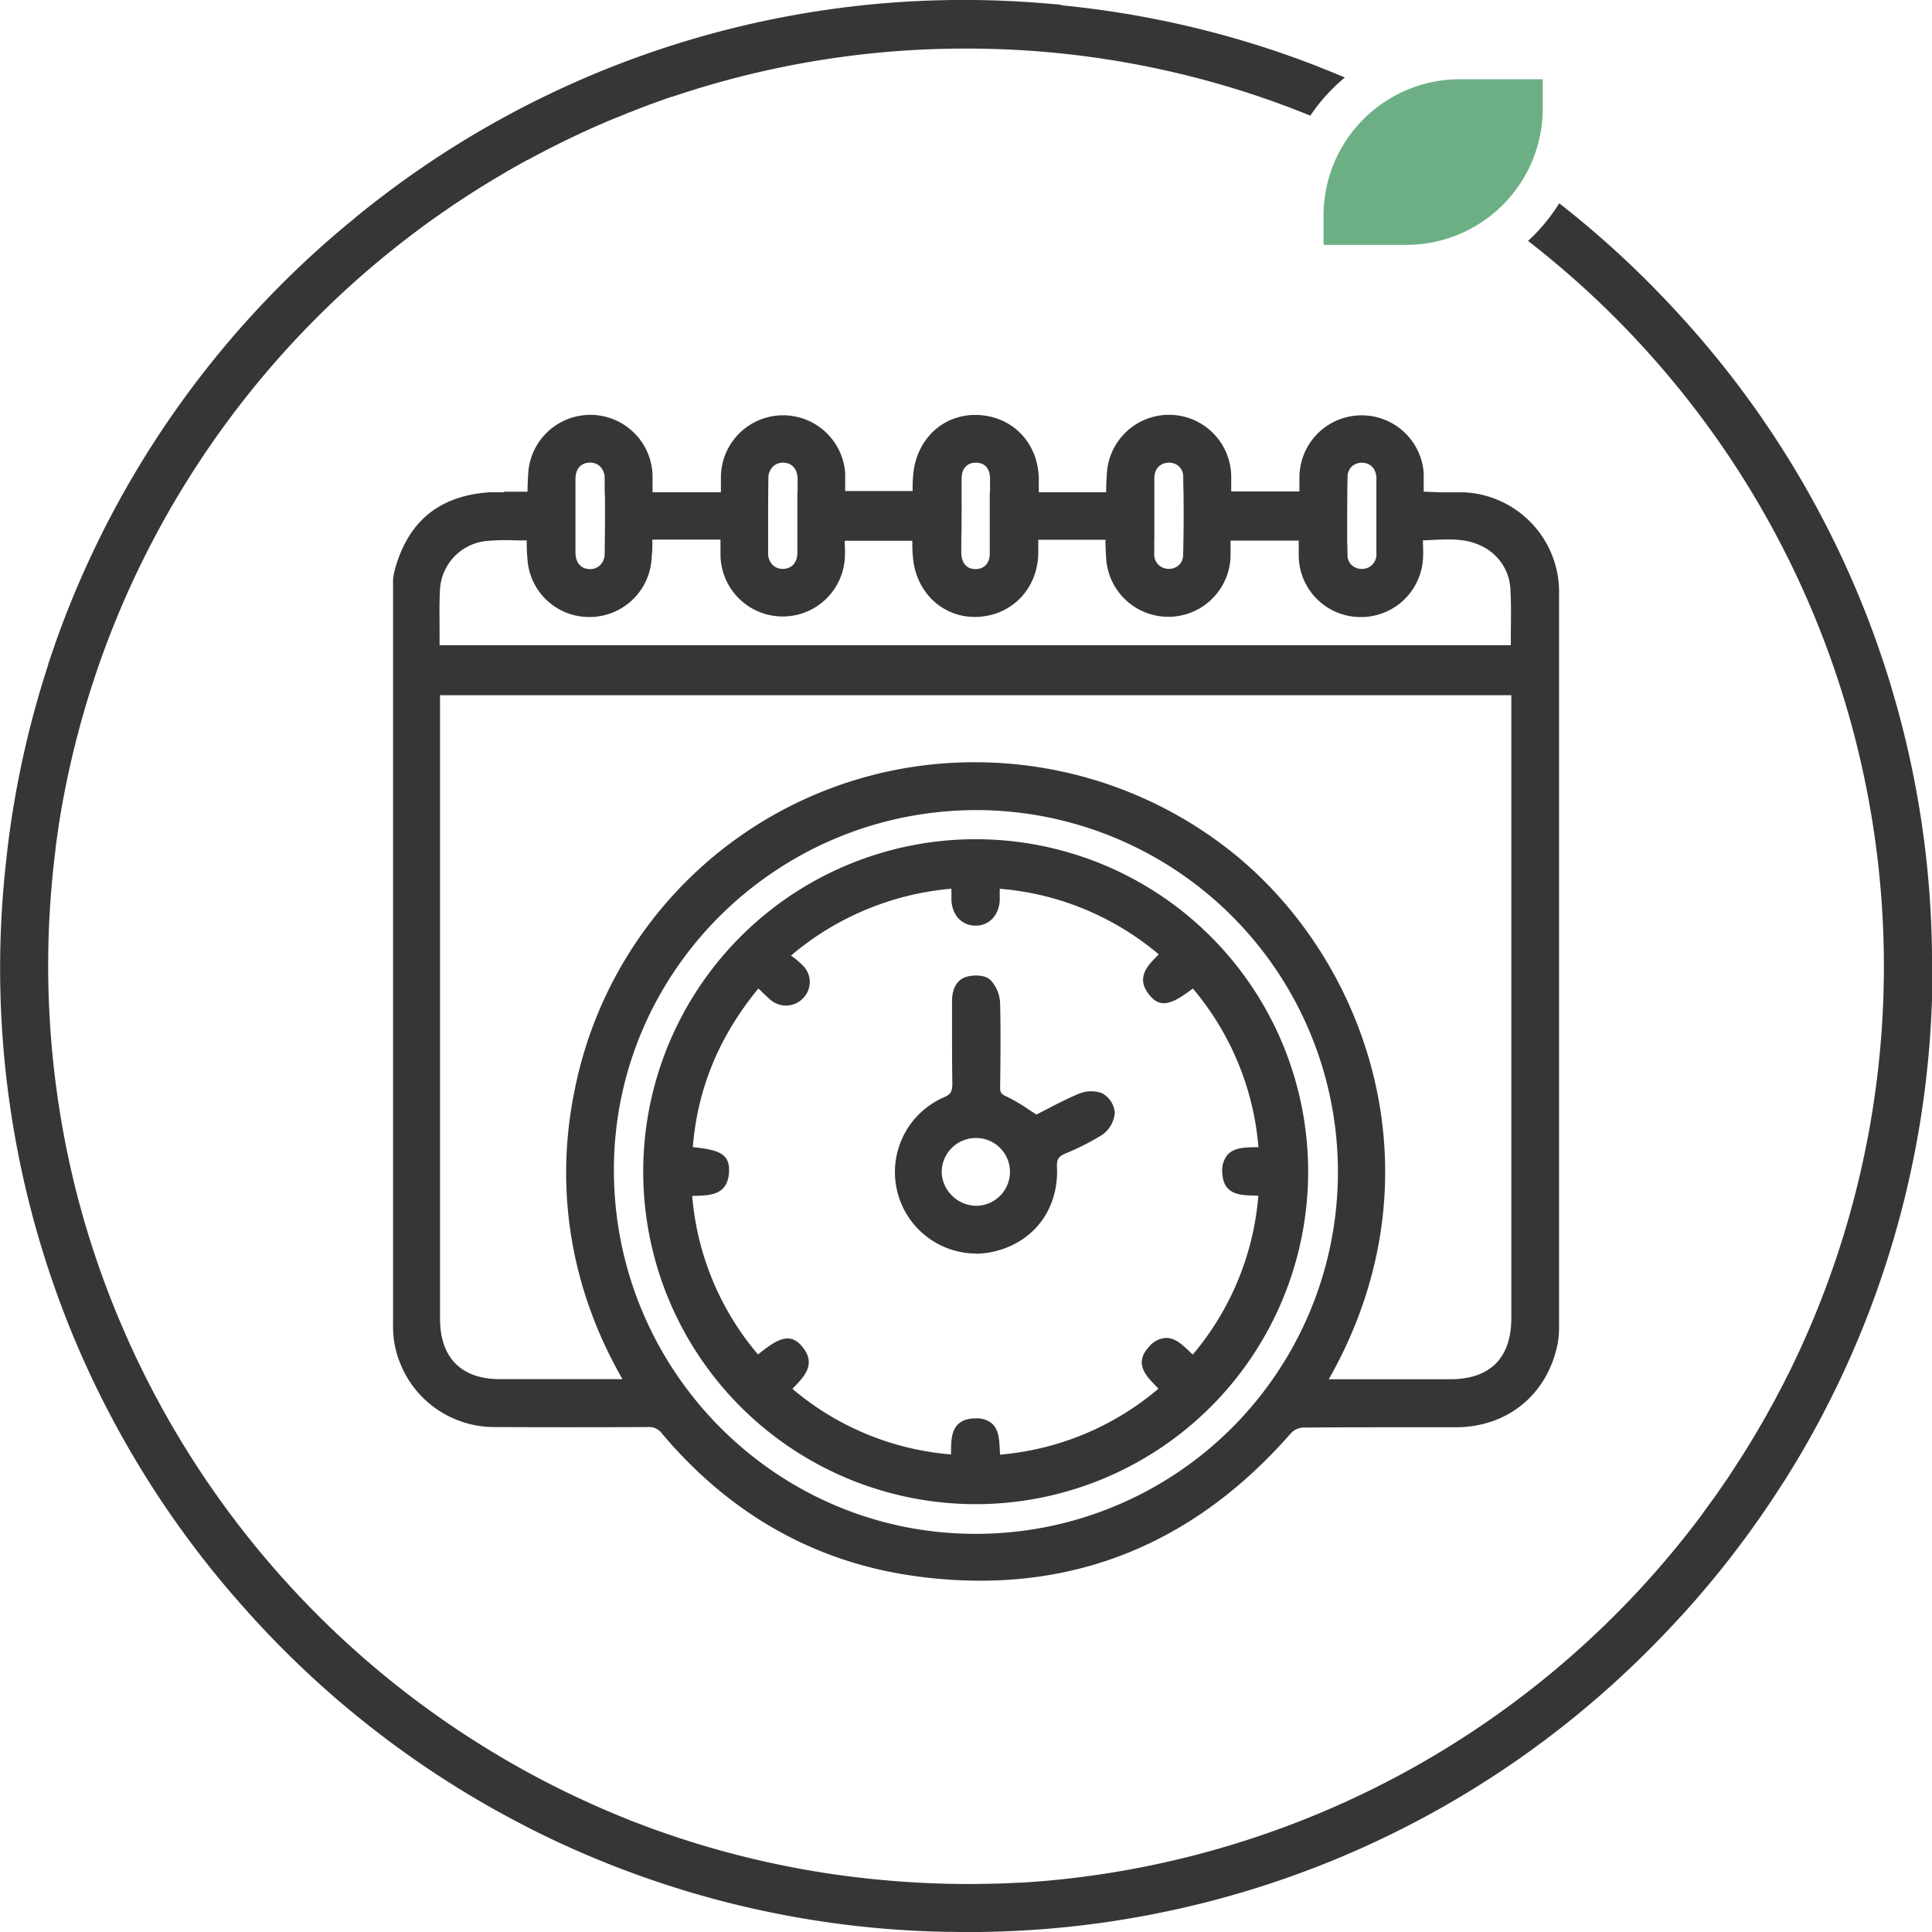
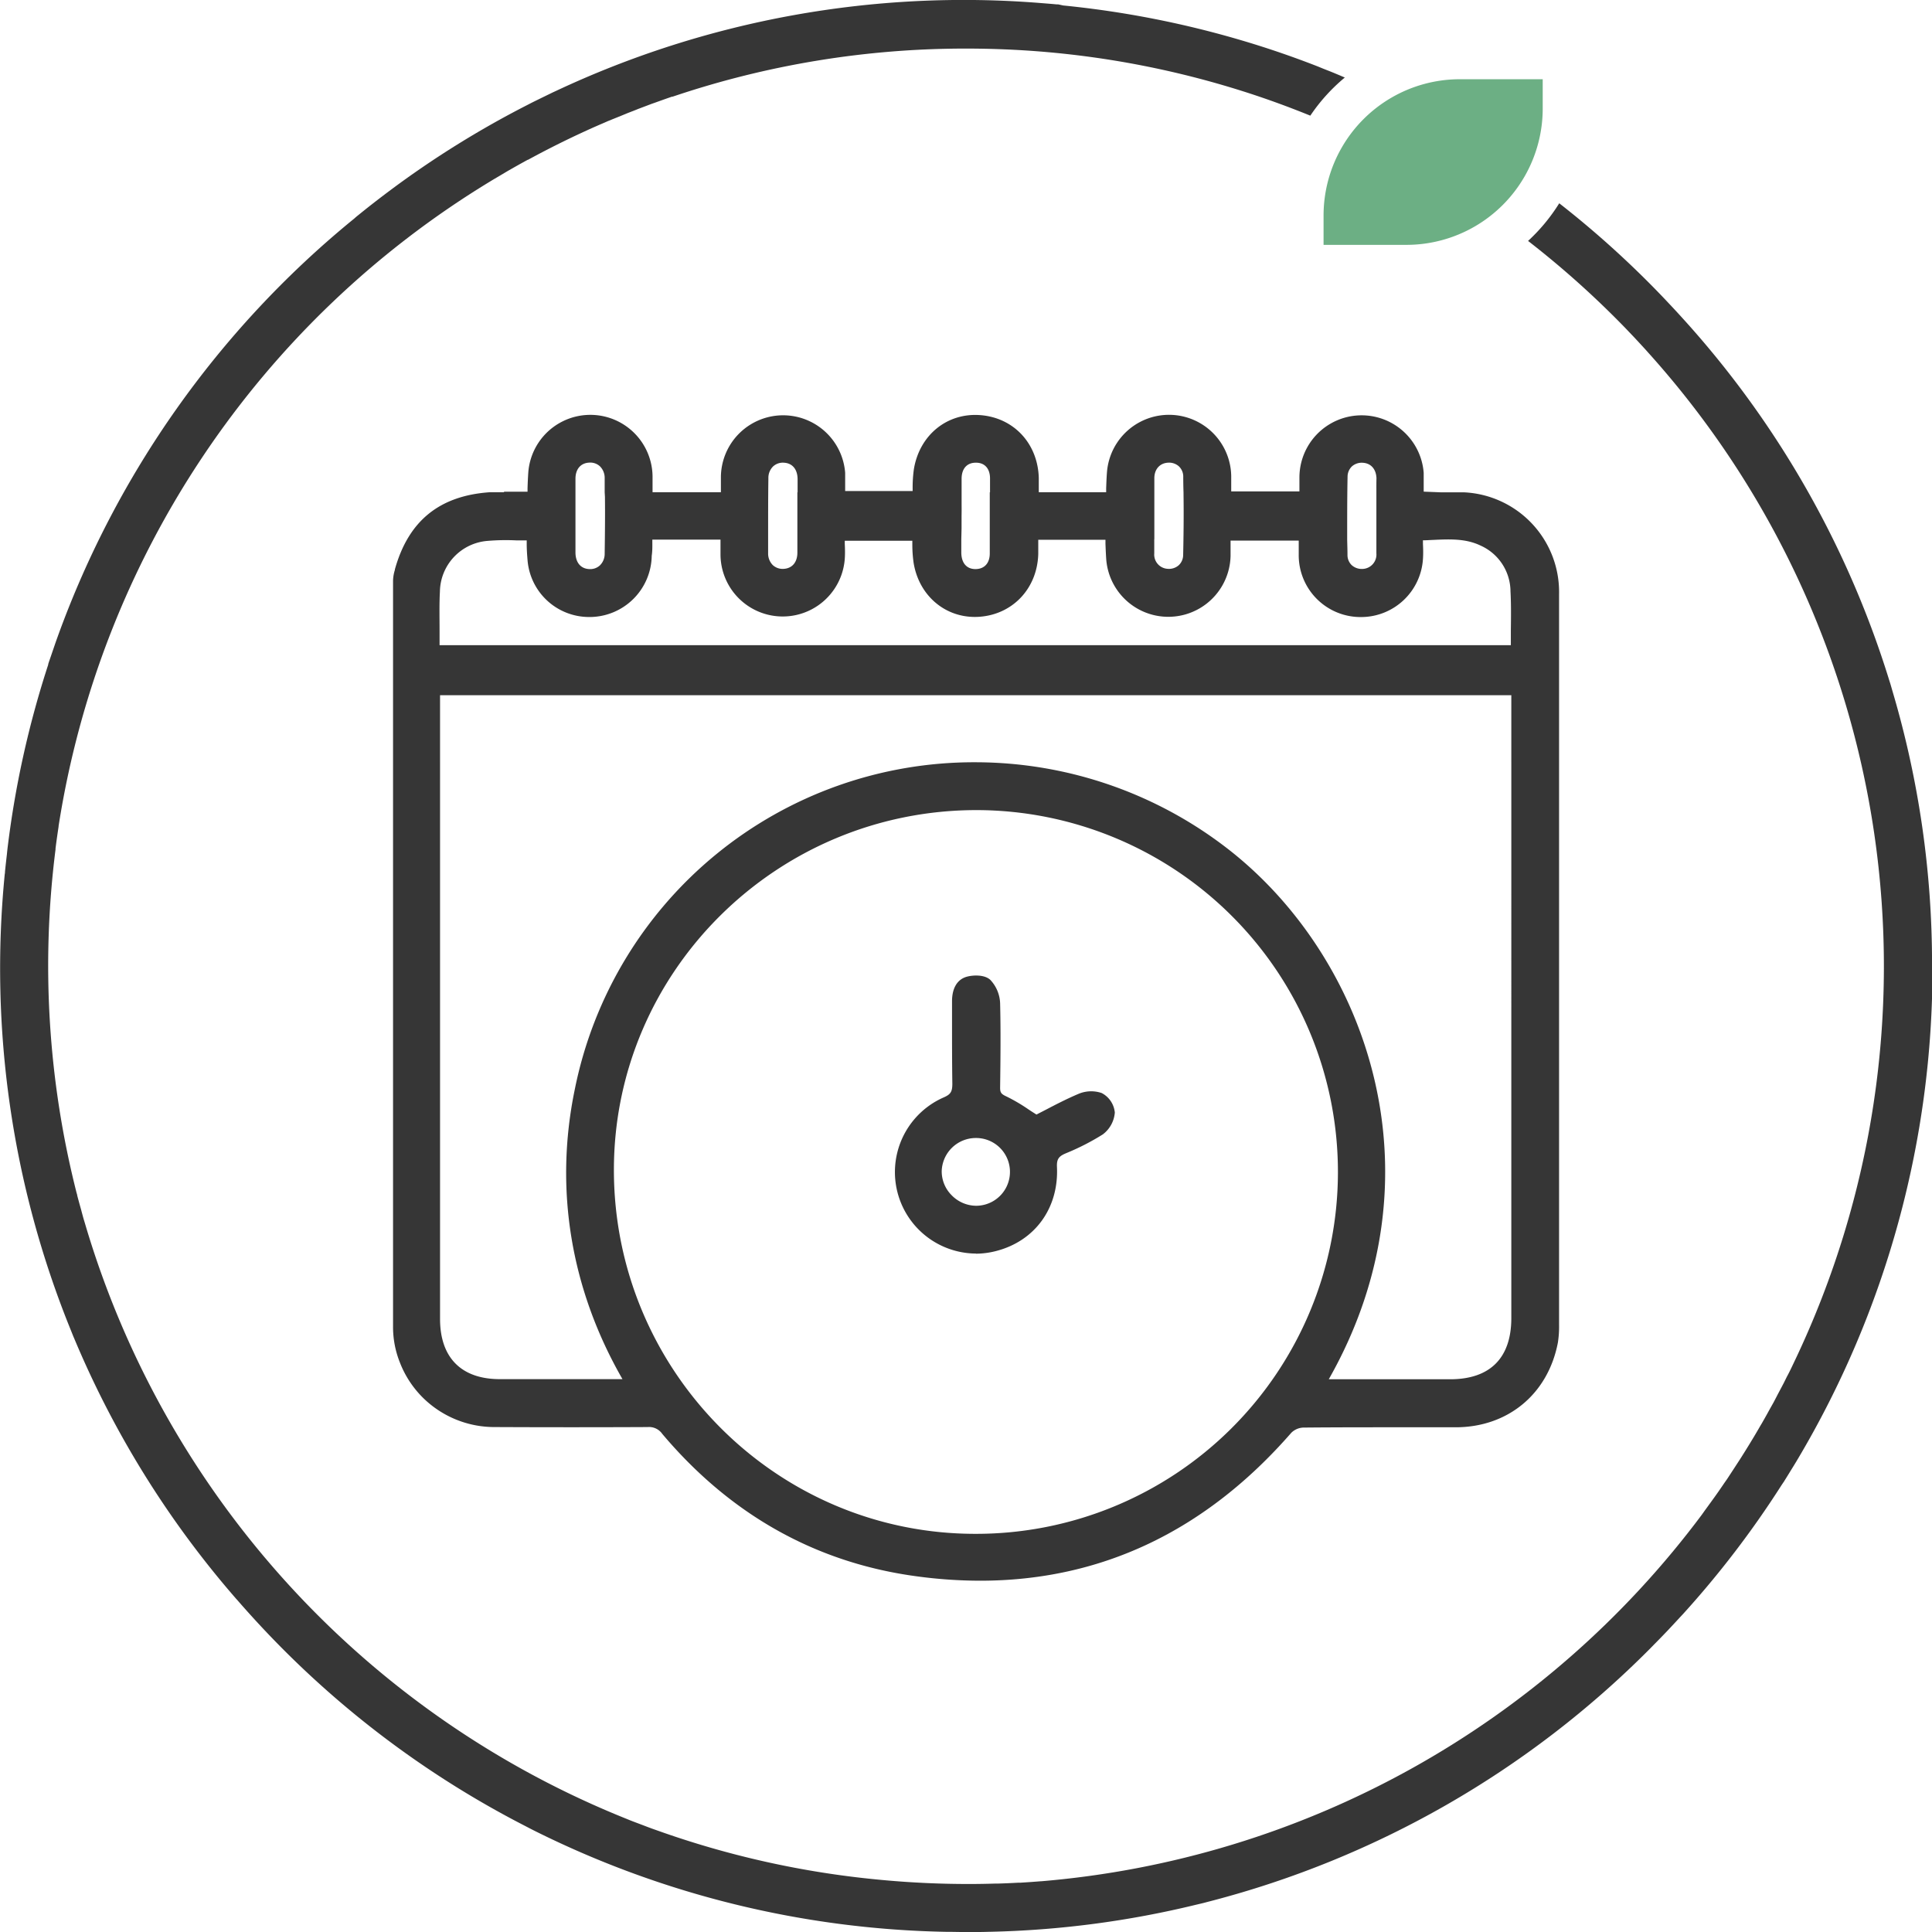
<svg xmlns="http://www.w3.org/2000/svg" id="Слой_1" data-name="Слой 1" viewBox="0 0 441.85 441.85">
  <defs>
    <style>.cls-1{fill:#363636;}.cls-2{fill:#6caf84;}</style>
  </defs>
  <title>Монтажная область 5</title>
-   <path class="cls-1" d="M223.14,344a76,76,0,0,0,0-152.07h0a76,76,0,0,0,0,152.07Zm-63.49-70.53c2.95-.12,7-.29,7.09-5.78.07-3.79-2.4-4.77-8.29-5.33,1.08-13.44,6-25.34,15-36.3l.25.25c.75.73,1.46,1.42,2.22,2.09a5.43,5.43,0,0,0,7.64,0,5.27,5.27,0,0,0,0-7.63,17.52,17.52,0,0,0-2.45-2.07l-.21-.16a65.31,65.31,0,0,1,36.69-15.29v.12c0,.86,0,1.67,0,2.49.19,3.5,2.4,5.83,5.51,5.83h.1c3,0,5.21-2.33,5.44-5.68,0-.78,0-1.55,0-2.43v-.32a64.45,64.45,0,0,1,36.37,15l-.55.57c-2.07,2.1-4.89,5-1.35,9,2.59,3,5.44,1.43,9.7-1.75a64.36,64.36,0,0,1,15,36.29l-.92,0c-2.27.05-4.62.1-6.1,1.68a5.57,5.57,0,0,0-1.24,4.26c.22,4.86,4,5,6.81,5.11.47,0,1,0,1.42.07a64.19,64.19,0,0,1-15,36.31c-.23-.21-.46-.44-.7-.67-1.56-1.5-3.31-3.22-5.49-3.14a5.42,5.42,0,0,0-3.83,2.05c-3.46,3.72-.65,6.62,1.4,8.74.27.28.54.55.78.82a64.39,64.39,0,0,1-36.23,15.08c0-.41-.05-.83-.07-1.27-.11-2.18-.22-4.44-1.78-5.85a5.25,5.25,0,0,0-3.63-1.17c-.2,0-.4,0-.6,0-5.06.29-5.1,4.42-5.13,7.44,0,.27,0,.54,0,.8a64,64,0,0,1-36.27-15c.24-.26.48-.52.73-.77,2.07-2.18,4.91-5.17,1.21-9.23-2.73-3-5.7-1.2-9.81,2.14a64,64,0,0,1-15.05-36.26Z" />
  <path class="cls-1" d="M223.07,286.72a18.72,18.72,0,0,0,4.66-.59c8.94-2.27,14.42-9.81,14-19.21-.08-1.72.33-2.41,1.85-3.08l.23-.1a54.53,54.53,0,0,0,8.4-4.3,6.92,6.92,0,0,0,2.75-5,5.62,5.62,0,0,0-3-4.46,7.44,7.44,0,0,0-5.4.23c-2.59,1.1-5.05,2.37-7.42,3.61l-2.1,1.08c-.62-.39-1.23-.78-1.81-1.17a40.14,40.14,0,0,0-5.12-3c-1.17-.54-1.4-.89-1.38-2.09.09-6.8.15-12.93,0-19.15a8.22,8.22,0,0,0-2.26-5.41c-1.38-1.25-4.05-1.08-5.41-.69-2.14.62-3.32,2.6-3.33,5.56,0,1.5,0,3,0,4.5,0,4.71,0,9.57.07,14.37,0,1.84-.36,2.46-2,3.17a18.64,18.64,0,0,0,7.44,35.7Zm-7.7-18.9a7.82,7.82,0,0,1,7.81-7.56h.08a7.75,7.75,0,0,1-.06,15.5h0a7.9,7.9,0,0,1-5.58-2.43A7.72,7.72,0,0,1,215.37,267.82Z" />
  <path class="cls-1" d="M334.94,112.6h-4.29l-1,0-1.73-.07-2.32-.09c0-.28,0-.55,0-.82,0-1.2,0-2.34,0-3.47a14.23,14.23,0,0,0-28.42,1c0,1,0,1.95,0,2.91v.32H281.58v-.51c0-1,0-2,0-3a14.23,14.23,0,0,0-28.41-.94c-.1,1.23-.14,2.44-.19,3.73l0,.91H237.57V112c0-1,0-1.85,0-2.72-.23-7.86-5.73-13.76-13.38-14.34S210.26,99.56,209,107.34a30.2,30.2,0,0,0-.28,4.11l0,.85H193.29c0-.24,0-.47,0-.7,0-1.19,0-2.31,0-3.45a14.23,14.23,0,0,0-28.42.94c0,1,0,1.94,0,3v.48H149.24v-.64c0-1.07,0-2,0-3a14.23,14.23,0,0,0-28.41-1c-.09,1.23-.14,2.44-.18,3.71l0,.81-2.31,0-2.07,0-1,0v.12h-3.18c-11.56.77-18.68,6.54-21.78,17.65l0,.12a8.85,8.85,0,0,0-.42,2.59v170.4a21.84,21.84,0,0,0,1.54,8.21,23,23,0,0,0,5.46,8.28,23.26,23.26,0,0,0,16.32,6.55c12.6.06,24,.05,34.9,0a3.68,3.68,0,0,1,3.35,1.56c15.65,18.55,35.24,29.51,58.23,32.58a108.78,108.78,0,0,0,14.45,1c27.67,0,51.56-11.34,71.18-33.83a4.12,4.12,0,0,1,2.69-1.19c7.23-.07,14.58-.07,21.69-.07q6.6,0,13.19,0c12,0,21.16-7.64,23.4-19.37a23.21,23.21,0,0,0,.27-4q0-83.59,0-167.19A22.82,22.82,0,0,0,334.94,112.6ZM223.35,185.27h.05a82.76,82.76,0,0,1-.35,165.52h-.15c-45.55-.08-82.56-37.46-82.5-83.33C140.45,222.13,177.66,185.27,223.35,185.27ZM281.9,195a94.28,94.28,0,0,0-58.68-20.67h-.17a93.12,93.12,0,0,0-91.6,74.84c-4.71,22.77-.93,45.64,10.91,66.24l-.92,0h-5.9c-7.07,0-14.15,0-21.23,0-8.81,0-13.67-4.92-13.67-13.78q0-52,0-104.1V159h245V301.44c0,9.13-4.85,14-14,14q-13.31,0-26.61,0l-1.14,0C330.22,269.09,312.91,219.91,281.9,195ZM149.19,124.05v-.64h15.59v.48c0,1,0,2,0,3a14.23,14.23,0,0,0,28.42.93c.08-1.13.06-2.26,0-3.44,0-.24,0-.47,0-.71h15.45c0,.28,0,.57,0,.85a30.2,30.2,0,0,0,.28,4.11c1.22,7.78,7.59,13,15.15,12.42s13.14-6.48,13.37-14.34c0-.87,0-1.73,0-2.72v-.54h15.37l0,.92c.05,1.28.1,2.5.19,3.72a14.24,14.24,0,0,0,28.42-.94c0-1,0-2,0-3v-.52h15.59v.31c0,1,0,2,0,2.92a14.14,14.14,0,0,0,14,14.26h.32a14.18,14.18,0,0,0,14.09-13.26c.08-1.13.06-2.27,0-3.46,0-.27,0-.55,0-.83.77,0,1.54-.06,2.3-.09,3.85-.18,7.49-.34,10.89,1.3a11.54,11.54,0,0,1,6.83,10.45c.16,3,.12,5.95.08,9.09,0,1.07,0,2.15,0,3.24h-245c0-1.11,0-2.2,0-3.29,0-3.12-.08-6.07.08-9a11.81,11.81,0,0,1,10.94-11.57,49.64,49.64,0,0,1,6.6-.11l2.31,0,0,.81c0,1.27.09,2.48.19,3.71a14.12,14.12,0,0,0,14.06,13h.34a14.23,14.23,0,0,0,14-14C149.2,126.1,149.2,125.12,149.19,124.05ZM314.78,112.6h0v8.08c0,1.92,0,3.92,0,5.87a3.29,3.29,0,0,1-3.06,3.56,3.45,3.45,0,0,1-2.55-.83,3.19,3.19,0,0,1-1-2.36c0-1.2-.05-2.39-.07-3.59h0v-1c0-4.7,0-9,.09-13.31a3.26,3.26,0,0,1,1-2.36,3.38,3.38,0,0,1,2.54-.82c1.85.13,3,1.49,3.07,3.55C314.77,110.45,314.78,111.53,314.78,112.6Zm-44.1,1c.06,4.6,0,9.07-.09,13.29a3.24,3.24,0,0,1-1,2.37,3.37,3.37,0,0,1-2.54.83,3.26,3.26,0,0,1-3.07-3.53c0-1.08,0-2.16,0-3.24H264v-5.21c0-.89,0-1.78,0-2.67,0-2,0-4.06,0-6.08s1.22-3.42,3.08-3.54a3.36,3.36,0,0,1,2.53.83,3.21,3.21,0,0,1,1,2.37q0,1.78.06,3.57h0Zm-50.76,1.8c0-1.93,0-3.92,0-5.88h0c0-2.36,1.23-3.7,3.24-3.7h.06c2,0,3.18,1.35,3.2,3.55,0,1.07,0,2.14,0,3.22h-.06v1c0,4.8,0,9,0,13,0,2.2-1.22,3.53-3.21,3.56h-.06c-2,0-3.19-1.35-3.24-3.71,0-1,0-2,0-3.07l.06-2.54V118C219.93,117.15,219.93,116.28,219.92,115.41Zm-44.25,6.91c0-4.34,0-8.7.06-12.95h0a3.65,3.65,0,0,1,1.09-2.7,3.29,3.29,0,0,1,2.44-.84c1.93.09,3.11,1.47,3.15,3.7,0,1,0,2,0,3.07h-.05v8.08c0,1.91,0,3.82,0,5.72,0,2.23-1.22,3.61-3.16,3.71a3.33,3.33,0,0,1-2.44-.84,3.73,3.73,0,0,1-1.09-2.71c0-1.07,0-2.15,0-3.23h0Zm-37.32-8.71c.05,4.33,0,8.69-.06,13a3.67,3.67,0,0,1-1.09,2.7,3.27,3.27,0,0,1-2.44.85c-1.94-.09-3.11-1.48-3.15-3.71,0-1,0-2,0-3.07h0V118c0-.87,0-1.74,0-2.61,0-2,0-3.93,0-5.89,0-2.23,1.21-3.61,3.15-3.7a3.26,3.26,0,0,1,2.44.84,3.71,3.71,0,0,1,1.09,2.7c0,1.08,0,2.15,0,3.23h0Z" />
  <path class="cls-2" d="M333.88,18.12h18.94a0,0,0,0,1,0,0v6.65A31.18,31.18,0,0,1,321.63,56H302.7a0,0,0,0,1,0,0V49.31A31.18,31.18,0,0,1,333.88,18.12Z" />
  <path class="cls-1" d="M441.86,220.51a219.24,219.24,0,0,0-9-62.29c-.18-.62-.36-1.25-.54-1.86-.14-.45-.29-.89-.42-1.33a219.41,219.41,0,0,0-47.73-82.95c-.76-.84-1.53-1.66-2.31-2.49l-1.09-1.16A221.4,221.4,0,0,0,356.6,46.49a41.53,41.53,0,0,1-7.13,8.61,211.17,211.17,0,0,1,20.94,18.59l.17.17c.67.68,1.34,1.37,2,2.07l.86.9c.43.45.85.91,1.28,1.37l1.53,1.66.57.64A209.72,209.72,0,0,1,410.56,311c-.1.2-.19.4-.28.59-.51,1.07-1,2.13-1.58,3.19-.25.49-.49,1-.74,1.49-.39.75-.79,1.5-1.19,2.25s-.8,1.56-1.22,2.33l-.8,1.42q-.84,1.54-1.71,3.06c-.14.25-.29.49-.44.74-.71,1.23-1.42,2.45-2.16,3.65l-.18.3c-.82,1.34-1.65,2.68-2.5,4l-.16.24c-.86,1.33-1.73,2.66-2.61,4l-.61.87c-.74,1.09-1.48,2.17-2.25,3.24s-1.48,2.05-2.22,3.06l-.71,1a210.4,210.4,0,0,1-151,83.81h-.11c-1.59.13-3.19.24-4.79.34l-.55,0c-1.54.09-3.09.15-4.63.2l-.68,0c-1.61.05-3.22.08-4.84.09h-.4a213.23,213.23,0,0,1-21.34-1,209.35,209.35,0,0,1-50.43-11.2l-1.3-.46c-.77-.28-1.52-.57-2.28-.86-.92-.35-1.85-.69-2.76-1.05l-.63-.26A210.95,210.95,0,0,1,19.55,280.2c-.15-.53-.32-1.05-.47-1.58s-.36-1.32-.54-2c-.3-1.07-.6-2.14-.88-3.22,0-.18-.08-.36-.13-.53a211.1,211.1,0,0,1-4.83-78.6c0-.08,0-.15,0-.23.21-1.68.45-3.35.7-5,0,0,0-.08,0-.12A210.37,210.37,0,0,1,112.13,41.48c.71-.44,1.44-.86,2.17-1.29s1.4-.84,2.11-1.25c1.42-.81,2.85-1.62,4.29-2.4l.07,0q6.58-3.59,13.43-6.71l.17-.08c1.25-.57,2.51-1.12,3.77-1.66l.93-.41,3-1.21c.62-.25,1.22-.51,1.84-.75s1.36-.52,2-.79l2.83-1.07c.36-.14.73-.26,1.09-.39,1.28-.46,2.56-.92,3.85-1.36l.14,0a209,209,0,0,1,67.13-11q8.3,0,16.43.63h0a208.77,208.77,0,0,1,47,9.17v0c5.2,1.65,10.29,3.51,15.29,5.54a41.17,41.17,0,0,1,7.89-8.72c-1.1-.47-2.19-.93-3.3-1.38v0l-1.58-.62-1.29-.53v0q-8.37-3.27-17-5.84v0a221,221,0,0,0-41.24-8.11L242,1l-.38,0c-1.15-.11-2.3-.2-3.45-.29A219.38,219.38,0,0,0,127.06,20.84l-.59.27-2.57,1.25c-.83.41-1.66.81-2.49,1.23l-.83.43A219.26,219.26,0,0,0,89.07,43.65l-.8.6c-1.11.84-2.22,1.69-3.32,2.55s-2.38,1.89-3.55,2.84L81,50l-.64.52a219.6,219.6,0,0,0-67.14,95l-.36,1c-.25.71-.49,1.43-.74,2.15-.36,1.06-.73,2.12-1.09,3.19a.74.74,0,0,1,0,.14,220.55,220.55,0,0,0-9.34,42.28l-.12,1.16c-.15,1.31-.3,2.62-.43,3.94,0,.16,0,.33-.05.49A219.84,219.84,0,0,0,16,303.72c.28.68.55,1.37.83,2.06.09.19.17.38.25.58a220,220,0,0,0,37,59.37l.1.1q1.59,1.83,3.22,3.63a220,220,0,0,0,62.43,48c.72.37,1.43.75,2.15,1.11l.32.16a219.85,219.85,0,0,0,94,23.08h.2c1.48,0,3,.05,4.43.05h.41c1.65,0,3.3,0,5-.06h.18a219.29,219.29,0,0,0,47-6.18l1.69-.4c.5-.13,1-.27,1.49-.39a219.55,219.55,0,0,0,100.55-57.67c.2-.19.38-.39.58-.59l.35-.36q1.62-1.63,3.21-3.3c.94-1,1.87-2,2.79-3l.74-.79a219.79,219.79,0,0,0,22.4-29.28c.22-.34.45-.68.67-1,.44-.7.87-1.4,1.3-2.1.55-.9,1.11-1.79,1.65-2.69a2.75,2.75,0,0,1,.17-.29,219.6,219.6,0,0,0,30.85-112.77C441.87,220.8,441.86,220.65,441.86,220.51Z" />
</svg>